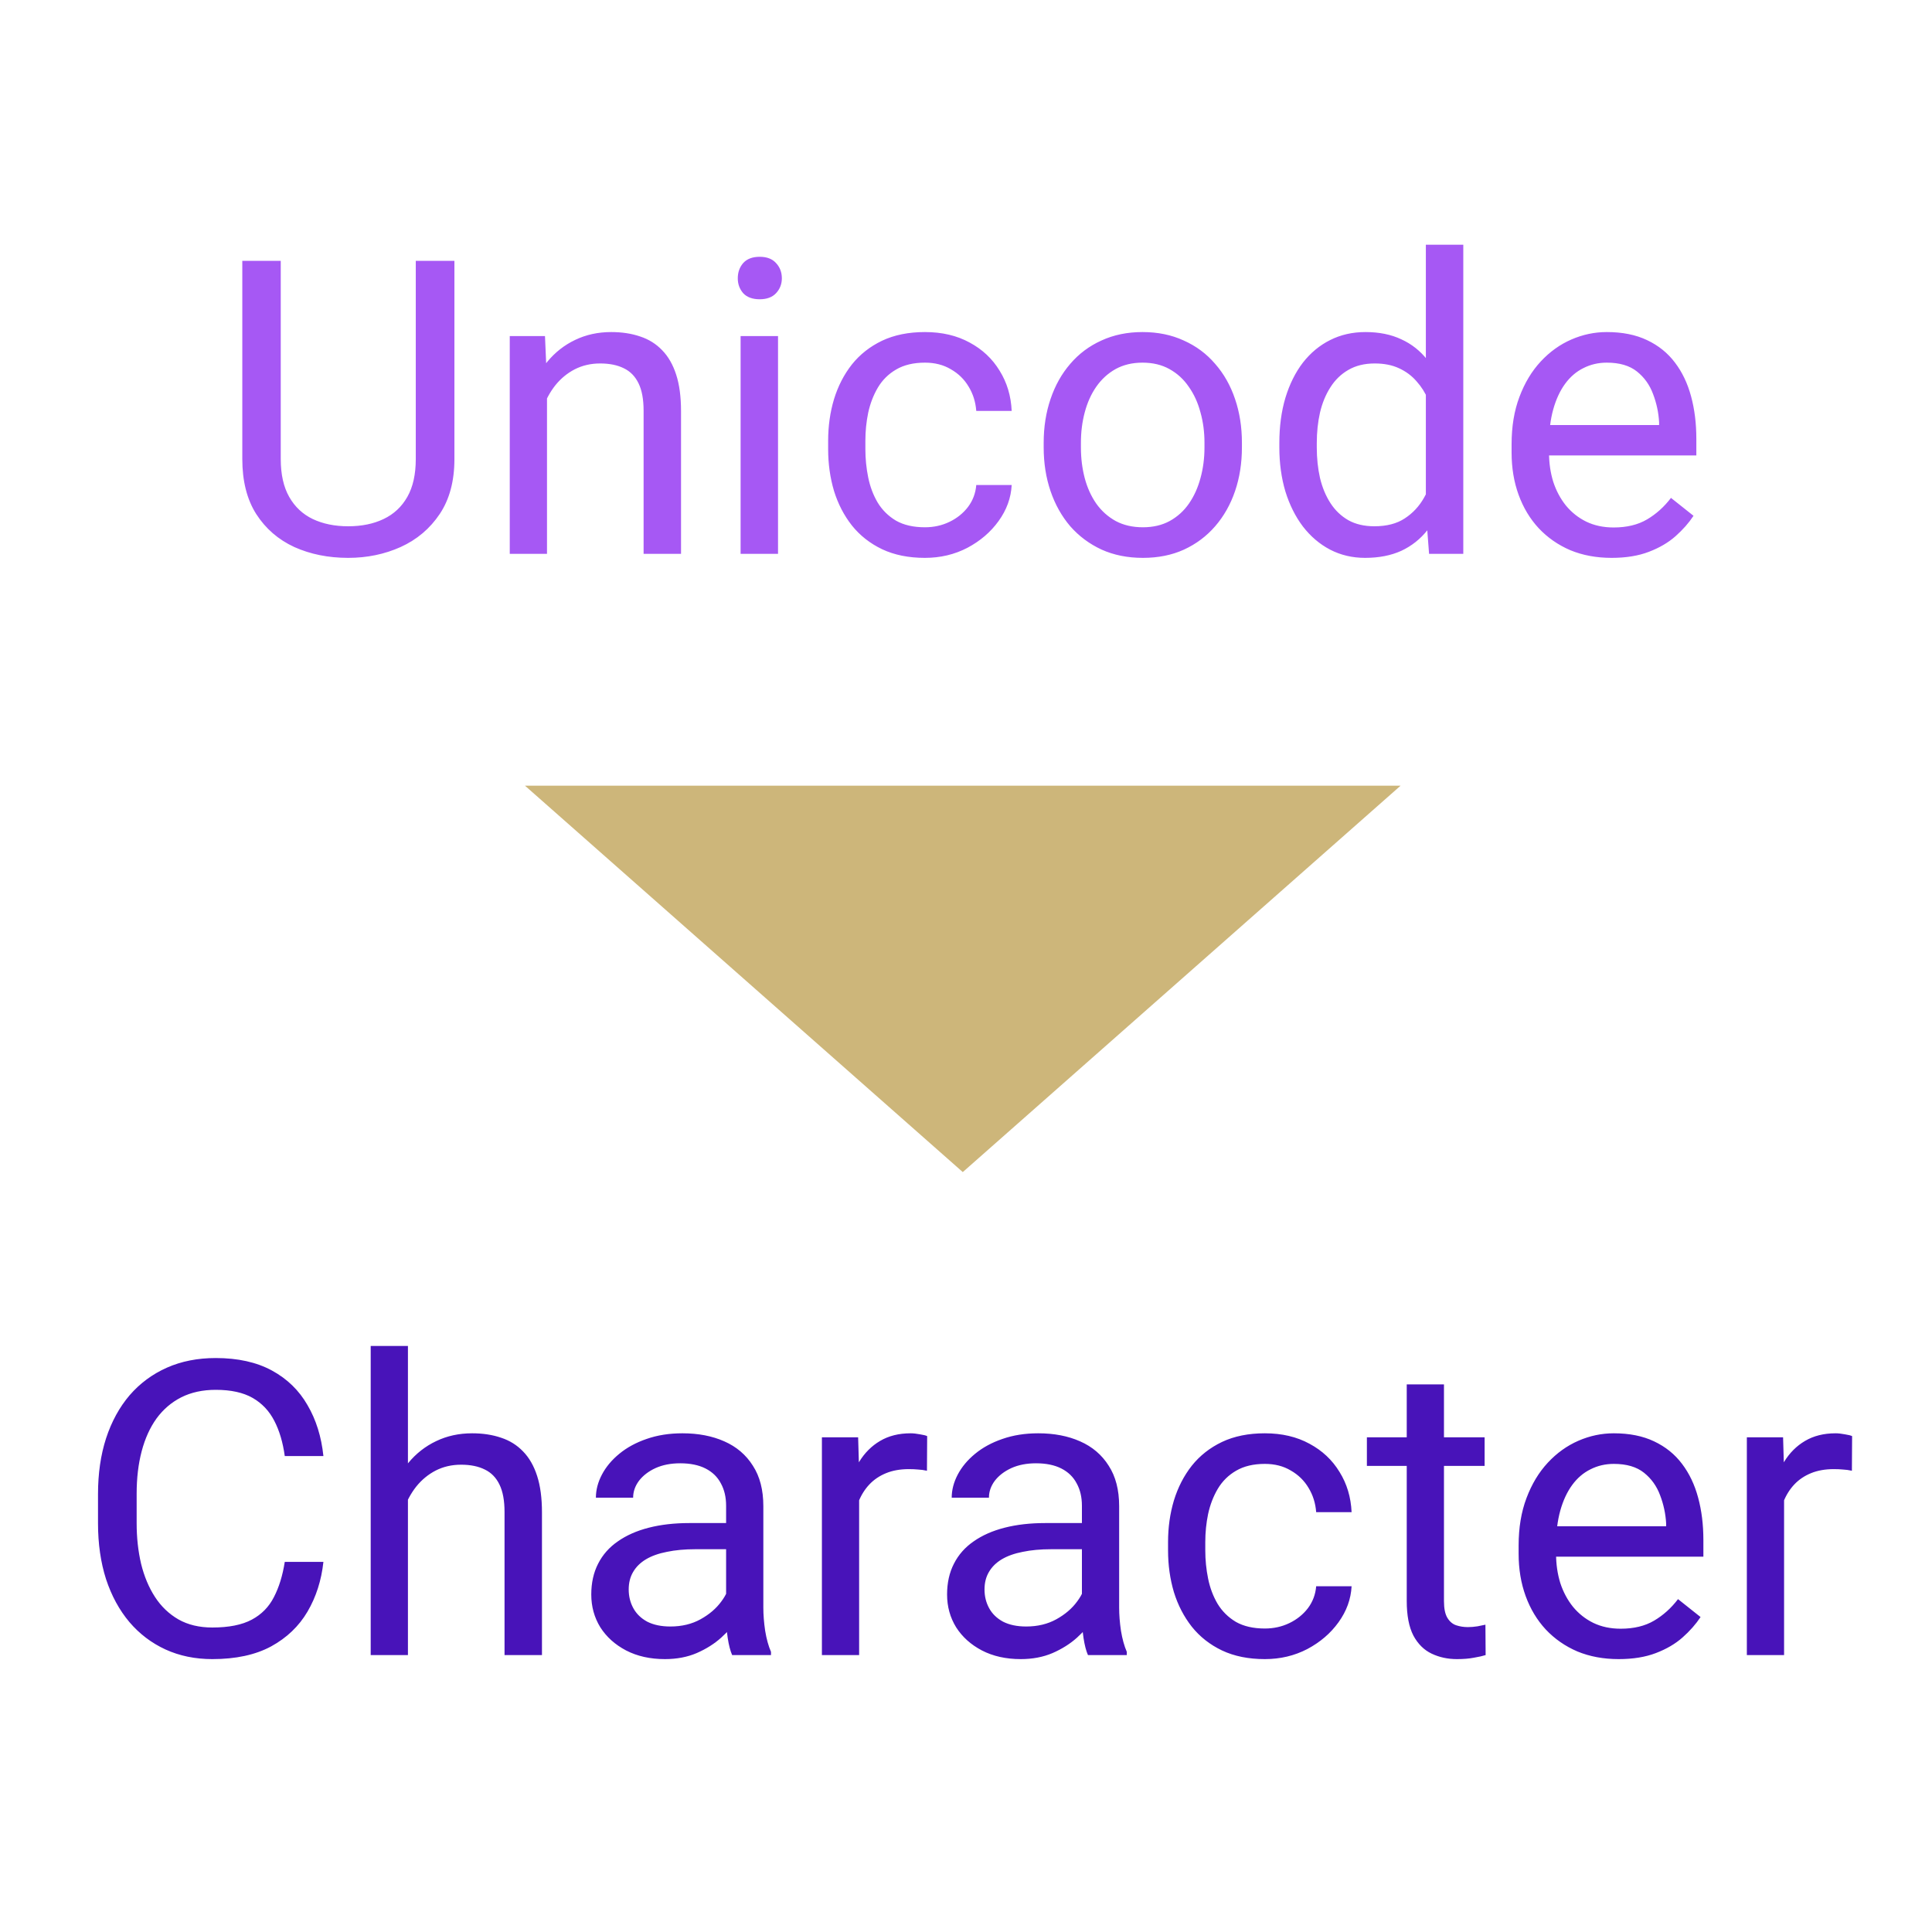
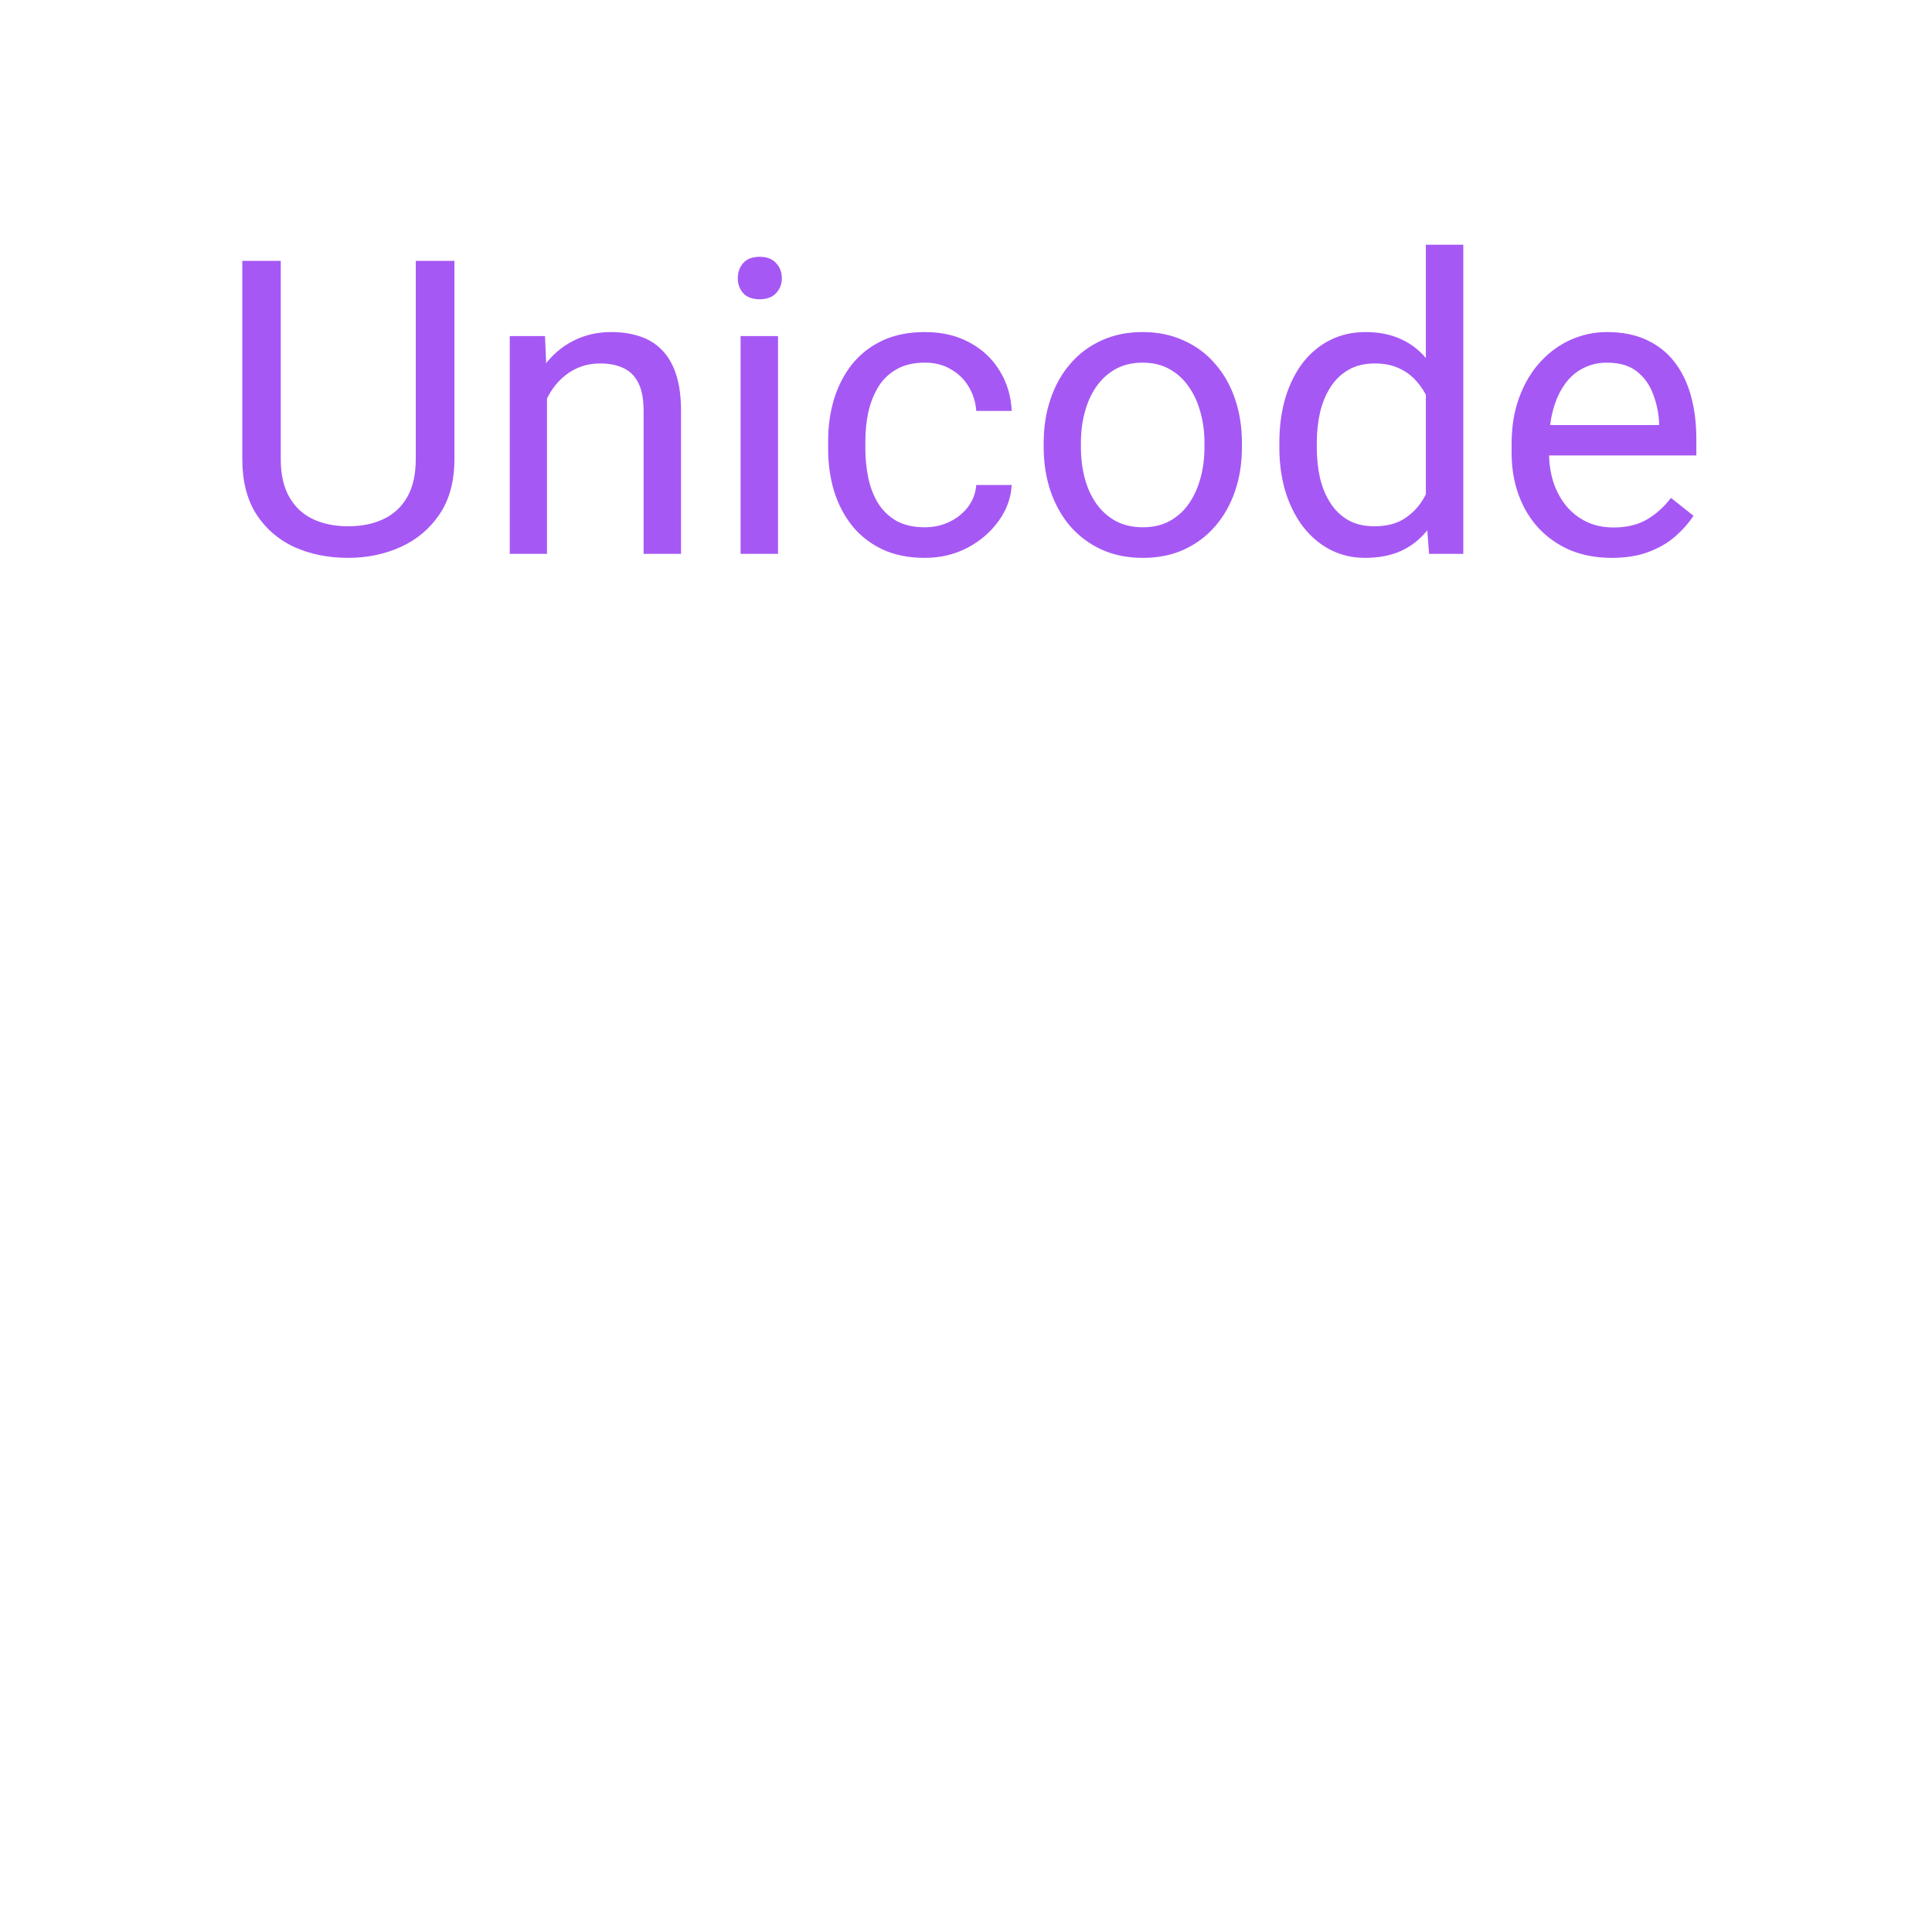
<svg xmlns="http://www.w3.org/2000/svg" width="300" height="300" viewBox="0 0 300 300" fill="none">
-   <path d="M44.219 242.531H50.219C49.906 245.406 49.083 247.979 47.75 250.25C46.417 252.521 44.531 254.323 42.094 255.656C39.656 256.969 36.615 257.625 32.969 257.625C30.302 257.625 27.875 257.125 25.688 256.125C23.521 255.125 21.656 253.708 20.094 251.875C18.531 250.021 17.323 247.802 16.469 245.219C15.635 242.615 15.219 239.719 15.219 236.531V232C15.219 228.812 15.635 225.927 16.469 223.344C17.323 220.74 18.542 218.51 20.125 216.656C21.729 214.802 23.656 213.375 25.906 212.375C28.156 211.375 30.688 210.875 33.5 210.875C36.938 210.875 39.844 211.521 42.219 212.812C44.594 214.104 46.438 215.896 47.75 218.188C49.083 220.458 49.906 223.094 50.219 226.094H44.219C43.927 223.969 43.385 222.146 42.594 220.625C41.802 219.083 40.677 217.896 39.219 217.062C37.76 216.229 35.854 215.812 33.5 215.812C31.479 215.812 29.698 216.198 28.156 216.969C26.635 217.74 25.354 218.833 24.312 220.25C23.292 221.667 22.521 223.365 22 225.344C21.479 227.323 21.219 229.521 21.219 231.938V236.531C21.219 238.76 21.448 240.854 21.906 242.812C22.385 244.771 23.104 246.49 24.062 247.969C25.021 249.448 26.24 250.615 27.719 251.469C29.198 252.302 30.948 252.719 32.969 252.719C35.531 252.719 37.573 252.312 39.094 251.5C40.615 250.688 41.76 249.521 42.531 248C43.323 246.479 43.885 244.656 44.219 242.531ZM63.344 209V257H57.562V209H63.344ZM61.969 238.812L59.562 238.719C59.583 236.406 59.927 234.271 60.594 232.312C61.26 230.333 62.198 228.615 63.406 227.156C64.615 225.698 66.052 224.573 67.719 223.781C69.406 222.969 71.271 222.562 73.312 222.562C74.979 222.562 76.479 222.792 77.812 223.25C79.146 223.688 80.281 224.396 81.219 225.375C82.177 226.354 82.906 227.625 83.406 229.188C83.906 230.729 84.156 232.615 84.156 234.844V257H78.344V234.781C78.344 233.01 78.083 231.594 77.562 230.531C77.042 229.448 76.281 228.667 75.281 228.188C74.281 227.688 73.052 227.438 71.594 227.438C70.156 227.438 68.844 227.74 67.656 228.344C66.49 228.948 65.479 229.781 64.625 230.844C63.792 231.906 63.135 233.125 62.656 234.5C62.198 235.854 61.969 237.292 61.969 238.812ZM112.75 251.219V233.812C112.75 232.479 112.479 231.323 111.938 230.344C111.417 229.344 110.625 228.573 109.562 228.031C108.5 227.49 107.188 227.219 105.625 227.219C104.167 227.219 102.885 227.469 101.781 227.969C100.698 228.469 99.844 229.125 99.219 229.938C98.615 230.75 98.312 231.625 98.312 232.562H92.531C92.531 231.354 92.844 230.156 93.469 228.969C94.094 227.781 94.99 226.708 96.156 225.75C97.344 224.771 98.76 224 100.406 223.438C102.073 222.854 103.927 222.562 105.969 222.562C108.427 222.562 110.594 222.979 112.469 223.812C114.365 224.646 115.844 225.906 116.906 227.594C117.99 229.26 118.531 231.354 118.531 233.875V249.625C118.531 250.75 118.625 251.948 118.812 253.219C119.021 254.49 119.323 255.583 119.719 256.5V257H113.688C113.396 256.333 113.167 255.448 113 254.344C112.833 253.219 112.75 252.177 112.75 251.219ZM113.75 236.5L113.812 240.562H107.969C106.323 240.562 104.854 240.698 103.562 240.969C102.271 241.219 101.188 241.604 100.312 242.125C99.438 242.646 98.771 243.302 98.312 244.094C97.854 244.865 97.625 245.771 97.625 246.812C97.625 247.875 97.865 248.844 98.344 249.719C98.823 250.594 99.542 251.292 100.5 251.812C101.479 252.312 102.677 252.562 104.094 252.562C105.865 252.562 107.427 252.188 108.781 251.438C110.135 250.688 111.208 249.771 112 248.688C112.812 247.604 113.25 246.552 113.312 245.531L115.781 248.312C115.635 249.188 115.24 250.156 114.594 251.219C113.948 252.281 113.083 253.302 112 254.281C110.938 255.24 109.667 256.042 108.188 256.688C106.729 257.312 105.083 257.625 103.25 257.625C100.958 257.625 98.948 257.177 97.219 256.281C95.51 255.385 94.177 254.188 93.219 252.688C92.281 251.167 91.812 249.469 91.812 247.594C91.812 245.781 92.167 244.188 92.875 242.812C93.583 241.417 94.604 240.26 95.938 239.344C97.271 238.406 98.875 237.698 100.75 237.219C102.625 236.74 104.719 236.5 107.031 236.5H113.75ZM133.406 228.5V257H127.625V223.188H133.25L133.406 228.5ZM143.969 223L143.938 228.375C143.458 228.271 143 228.208 142.562 228.188C142.146 228.146 141.667 228.125 141.125 228.125C139.792 228.125 138.615 228.333 137.594 228.75C136.573 229.167 135.708 229.75 135 230.5C134.292 231.25 133.729 232.146 133.312 233.188C132.917 234.208 132.656 235.333 132.531 236.562L130.906 237.5C130.906 235.458 131.104 233.542 131.5 231.75C131.917 229.958 132.552 228.375 133.406 227C134.26 225.604 135.344 224.521 136.656 223.75C137.99 222.958 139.573 222.562 141.406 222.562C141.823 222.562 142.302 222.615 142.844 222.719C143.385 222.802 143.76 222.896 143.969 223ZM168 251.219V233.812C168 232.479 167.729 231.323 167.188 230.344C166.667 229.344 165.875 228.573 164.812 228.031C163.75 227.49 162.438 227.219 160.875 227.219C159.417 227.219 158.135 227.469 157.031 227.969C155.948 228.469 155.094 229.125 154.469 229.938C153.865 230.75 153.562 231.625 153.562 232.562H147.781C147.781 231.354 148.094 230.156 148.719 228.969C149.344 227.781 150.24 226.708 151.406 225.75C152.594 224.771 154.01 224 155.656 223.438C157.323 222.854 159.177 222.562 161.219 222.562C163.677 222.562 165.844 222.979 167.719 223.812C169.615 224.646 171.094 225.906 172.156 227.594C173.24 229.26 173.781 231.354 173.781 233.875V249.625C173.781 250.75 173.875 251.948 174.062 253.219C174.271 254.49 174.573 255.583 174.969 256.5V257H168.938C168.646 256.333 168.417 255.448 168.25 254.344C168.083 253.219 168 252.177 168 251.219ZM169 236.5L169.062 240.562H163.219C161.573 240.562 160.104 240.698 158.812 240.969C157.521 241.219 156.438 241.604 155.562 242.125C154.688 242.646 154.021 243.302 153.562 244.094C153.104 244.865 152.875 245.771 152.875 246.812C152.875 247.875 153.115 248.844 153.594 249.719C154.073 250.594 154.792 251.292 155.75 251.812C156.729 252.312 157.927 252.562 159.344 252.562C161.115 252.562 162.677 252.188 164.031 251.438C165.385 250.688 166.458 249.771 167.25 248.688C168.062 247.604 168.5 246.552 168.562 245.531L171.031 248.312C170.885 249.188 170.49 250.156 169.844 251.219C169.198 252.281 168.333 253.302 167.25 254.281C166.188 255.24 164.917 256.042 163.438 256.688C161.979 257.312 160.333 257.625 158.5 257.625C156.208 257.625 154.198 257.177 152.469 256.281C150.76 255.385 149.427 254.188 148.469 252.688C147.531 251.167 147.062 249.469 147.062 247.594C147.062 245.781 147.417 244.188 148.125 242.812C148.833 241.417 149.854 240.26 151.188 239.344C152.521 238.406 154.125 237.698 156 237.219C157.875 236.74 159.969 236.5 162.281 236.5H169ZM196.406 252.875C197.781 252.875 199.052 252.594 200.219 252.031C201.385 251.469 202.344 250.698 203.094 249.719C203.844 248.719 204.271 247.583 204.375 246.312H209.875C209.771 248.312 209.094 250.177 207.844 251.906C206.615 253.615 205 255 203 256.062C201 257.104 198.802 257.625 196.406 257.625C193.865 257.625 191.646 257.177 189.75 256.281C187.875 255.385 186.312 254.156 185.062 252.594C183.833 251.031 182.906 249.24 182.281 247.219C181.677 245.177 181.375 243.021 181.375 240.75V239.438C181.375 237.167 181.677 235.021 182.281 233C182.906 230.958 183.833 229.156 185.062 227.594C186.312 226.031 187.875 224.802 189.75 223.906C191.646 223.01 193.865 222.562 196.406 222.562C199.052 222.562 201.365 223.104 203.344 224.188C205.323 225.25 206.875 226.708 208 228.562C209.146 230.396 209.771 232.479 209.875 234.812H204.375C204.271 233.417 203.875 232.156 203.188 231.031C202.521 229.906 201.604 229.01 200.438 228.344C199.292 227.656 197.948 227.312 196.406 227.312C194.635 227.312 193.146 227.667 191.938 228.375C190.75 229.062 189.802 230 189.094 231.188C188.406 232.354 187.906 233.656 187.594 235.094C187.302 236.51 187.156 237.958 187.156 239.438V240.75C187.156 242.229 187.302 243.688 187.594 245.125C187.885 246.562 188.375 247.865 189.062 249.031C189.771 250.198 190.719 251.135 191.906 251.844C193.115 252.531 194.615 252.875 196.406 252.875ZM230.531 223.188V227.625H212.25V223.188H230.531ZM218.438 214.969H224.219V248.625C224.219 249.771 224.396 250.635 224.75 251.219C225.104 251.802 225.562 252.188 226.125 252.375C226.688 252.562 227.292 252.656 227.938 252.656C228.417 252.656 228.917 252.615 229.438 252.531C229.979 252.427 230.385 252.344 230.656 252.281L230.688 257C230.229 257.146 229.625 257.281 228.875 257.406C228.146 257.552 227.26 257.625 226.219 257.625C224.802 257.625 223.5 257.344 222.312 256.781C221.125 256.219 220.177 255.281 219.469 253.969C218.781 252.635 218.438 250.844 218.438 248.594V214.969ZM251.344 257.625C248.99 257.625 246.854 257.229 244.938 256.438C243.042 255.625 241.406 254.49 240.031 253.031C238.677 251.573 237.635 249.844 236.906 247.844C236.177 245.844 235.812 243.656 235.812 241.281V239.969C235.812 237.219 236.219 234.771 237.031 232.625C237.844 230.458 238.948 228.625 240.344 227.125C241.74 225.625 243.323 224.49 245.094 223.719C246.865 222.948 248.698 222.562 250.594 222.562C253.01 222.562 255.094 222.979 256.844 223.812C258.615 224.646 260.062 225.812 261.188 227.312C262.312 228.792 263.146 230.542 263.688 232.562C264.229 234.562 264.5 236.75 264.5 239.125V241.719H239.25V237H258.719V236.562C258.635 235.062 258.323 233.604 257.781 232.188C257.26 230.771 256.427 229.604 255.281 228.688C254.135 227.771 252.573 227.312 250.594 227.312C249.281 227.312 248.073 227.594 246.969 228.156C245.865 228.698 244.917 229.51 244.125 230.594C243.333 231.677 242.719 233 242.281 234.562C241.844 236.125 241.625 237.927 241.625 239.969V241.281C241.625 242.885 241.844 244.396 242.281 245.812C242.74 247.208 243.396 248.438 244.25 249.5C245.125 250.562 246.177 251.396 247.406 252C248.656 252.604 250.073 252.906 251.656 252.906C253.698 252.906 255.427 252.49 256.844 251.656C258.26 250.823 259.5 249.708 260.562 248.312L264.062 251.094C263.333 252.198 262.406 253.25 261.281 254.25C260.156 255.25 258.771 256.062 257.125 256.688C255.5 257.312 253.573 257.625 251.344 257.625ZM277.031 228.5V257H271.25V223.188H276.875L277.031 228.5ZM287.594 223L287.562 228.375C287.083 228.271 286.625 228.208 286.188 228.188C285.771 228.146 285.292 228.125 284.75 228.125C283.417 228.125 282.24 228.333 281.219 228.75C280.198 229.167 279.333 229.75 278.625 230.5C277.917 231.25 277.354 232.146 276.938 233.188C276.542 234.208 276.281 235.333 276.156 236.562L274.531 237.5C274.531 235.458 274.729 233.542 275.125 231.75C275.542 229.958 276.177 228.375 277.031 227C277.885 225.604 278.969 224.521 280.281 223.75C281.615 222.958 283.198 222.562 285.031 222.562C285.448 222.562 285.927 222.615 286.469 222.719C287.01 222.802 287.385 222.896 287.594 223Z" fill="#4813B9" />
  <path d="M64.562 40.5H70.562V71.281C70.562 74.698 69.802 77.542 68.281 79.812C66.76 82.083 64.74 83.792 62.219 84.938C59.719 86.062 57 86.625 54.062 86.625C50.979 86.625 48.188 86.062 45.688 84.938C43.208 83.792 41.24 82.083 39.781 79.812C38.344 77.542 37.625 74.698 37.625 71.281V40.5H43.594V71.281C43.594 73.656 44.031 75.615 44.906 77.156C45.781 78.698 47 79.844 48.562 80.594C50.146 81.344 51.979 81.719 54.062 81.719C56.167 81.719 58 81.344 59.562 80.594C61.146 79.844 62.375 78.698 63.25 77.156C64.125 75.615 64.562 73.656 64.562 71.281V40.5ZM84.938 59.406V86H79.156V52.188H84.625L84.938 59.406ZM83.562 67.812L81.156 67.719C81.177 65.406 81.521 63.271 82.188 61.312C82.854 59.333 83.792 57.615 85 56.156C86.208 54.698 87.646 53.573 89.312 52.781C91 51.969 92.865 51.562 94.906 51.562C96.573 51.562 98.073 51.792 99.406 52.25C100.74 52.688 101.875 53.396 102.812 54.375C103.771 55.354 104.5 56.625 105 58.188C105.5 59.729 105.75 61.615 105.75 63.844V86H99.938V63.781C99.938 62.01 99.677 60.594 99.156 59.531C98.635 58.448 97.875 57.667 96.875 57.188C95.875 56.688 94.646 56.438 93.188 56.438C91.75 56.438 90.438 56.74 89.25 57.344C88.083 57.948 87.073 58.781 86.219 59.844C85.385 60.906 84.729 62.125 84.25 63.5C83.792 64.854 83.562 66.292 83.562 67.812ZM120.812 52.188V86H115V52.188H120.812ZM114.562 43.219C114.562 42.281 114.844 41.49 115.406 40.844C115.99 40.198 116.844 39.875 117.969 39.875C119.073 39.875 119.917 40.198 120.5 40.844C121.104 41.49 121.406 42.281 121.406 43.219C121.406 44.115 121.104 44.885 120.5 45.531C119.917 46.156 119.073 46.469 117.969 46.469C116.844 46.469 115.99 46.156 115.406 45.531C114.844 44.885 114.562 44.115 114.562 43.219ZM143.625 81.875C145 81.875 146.271 81.594 147.438 81.031C148.604 80.469 149.562 79.698 150.312 78.719C151.062 77.719 151.49 76.583 151.594 75.312H157.094C156.99 77.312 156.312 79.177 155.062 80.906C153.833 82.615 152.219 84 150.219 85.062C148.219 86.104 146.021 86.625 143.625 86.625C141.083 86.625 138.865 86.177 136.969 85.281C135.094 84.385 133.531 83.156 132.281 81.594C131.052 80.031 130.125 78.24 129.5 76.219C128.896 74.177 128.594 72.021 128.594 69.75V68.438C128.594 66.167 128.896 64.021 129.5 62C130.125 59.958 131.052 58.156 132.281 56.594C133.531 55.031 135.094 53.802 136.969 52.906C138.865 52.01 141.083 51.562 143.625 51.562C146.271 51.562 148.583 52.104 150.562 53.188C152.542 54.25 154.094 55.708 155.219 57.562C156.365 59.396 156.99 61.479 157.094 63.812H151.594C151.49 62.417 151.094 61.156 150.406 60.031C149.74 58.906 148.823 58.01 147.656 57.344C146.51 56.656 145.167 56.312 143.625 56.312C141.854 56.312 140.365 56.667 139.156 57.375C137.969 58.062 137.021 59 136.312 60.188C135.625 61.354 135.125 62.656 134.812 64.094C134.521 65.51 134.375 66.958 134.375 68.438V69.75C134.375 71.229 134.521 72.688 134.812 74.125C135.104 75.562 135.594 76.865 136.281 78.031C136.99 79.198 137.938 80.135 139.125 80.844C140.333 81.531 141.833 81.875 143.625 81.875ZM162.062 69.469V68.75C162.062 66.312 162.417 64.052 163.125 61.969C163.833 59.865 164.854 58.042 166.188 56.5C167.521 54.938 169.135 53.729 171.031 52.875C172.927 52 175.052 51.562 177.406 51.562C179.781 51.562 181.917 52 183.812 52.875C185.729 53.729 187.354 54.938 188.688 56.5C190.042 58.042 191.073 59.865 191.781 61.969C192.49 64.052 192.844 66.312 192.844 68.75V69.469C192.844 71.906 192.49 74.167 191.781 76.25C191.073 78.333 190.042 80.156 188.688 81.719C187.354 83.26 185.74 84.469 183.844 85.344C181.969 86.198 179.844 86.625 177.469 86.625C175.094 86.625 172.958 86.198 171.062 85.344C169.167 84.469 167.542 83.26 166.188 81.719C164.854 80.156 163.833 78.333 163.125 76.25C162.417 74.167 162.062 71.906 162.062 69.469ZM167.844 68.75V69.469C167.844 71.156 168.042 72.75 168.438 74.25C168.833 75.729 169.427 77.042 170.219 78.188C171.031 79.333 172.042 80.24 173.25 80.906C174.458 81.552 175.865 81.875 177.469 81.875C179.052 81.875 180.438 81.552 181.625 80.906C182.833 80.24 183.833 79.333 184.625 78.188C185.417 77.042 186.01 75.729 186.406 74.25C186.823 72.75 187.031 71.156 187.031 69.469V68.75C187.031 67.083 186.823 65.51 186.406 64.031C186.01 62.531 185.406 61.208 184.594 60.062C183.802 58.896 182.802 57.979 181.594 57.312C180.406 56.646 179.01 56.312 177.406 56.312C175.823 56.312 174.427 56.646 173.219 57.312C172.031 57.979 171.031 58.896 170.219 60.062C169.427 61.208 168.833 62.531 168.438 64.031C168.042 65.51 167.844 67.083 167.844 68.75ZM221.406 79.438V38H227.219V86H221.906L221.406 79.438ZM198.656 69.469V68.812C198.656 66.229 198.969 63.885 199.594 61.781C200.24 59.656 201.146 57.833 202.312 56.312C203.5 54.792 204.906 53.625 206.531 52.812C208.177 51.979 210.01 51.562 212.031 51.562C214.156 51.562 216.01 51.938 217.594 52.688C219.198 53.417 220.552 54.49 221.656 55.906C222.781 57.302 223.667 58.99 224.312 60.969C224.958 62.948 225.406 65.188 225.656 67.688V70.562C225.427 73.042 224.979 75.271 224.312 77.25C223.667 79.229 222.781 80.917 221.656 82.312C220.552 83.708 219.198 84.781 217.594 85.531C215.99 86.26 214.115 86.625 211.969 86.625C209.99 86.625 208.177 86.198 206.531 85.344C204.906 84.49 203.5 83.292 202.312 81.75C201.146 80.208 200.24 78.396 199.594 76.312C198.969 74.208 198.656 71.927 198.656 69.469ZM204.469 68.812V69.469C204.469 71.156 204.635 72.74 204.969 74.219C205.323 75.698 205.865 77 206.594 78.125C207.323 79.25 208.25 80.135 209.375 80.781C210.5 81.406 211.844 81.719 213.406 81.719C215.323 81.719 216.896 81.312 218.125 80.5C219.375 79.688 220.375 78.615 221.125 77.281C221.875 75.948 222.458 74.5 222.875 72.938V65.406C222.625 64.26 222.26 63.156 221.781 62.094C221.323 61.01 220.719 60.052 219.969 59.219C219.24 58.365 218.333 57.688 217.25 57.188C216.188 56.688 214.927 56.438 213.469 56.438C211.885 56.438 210.521 56.771 209.375 57.438C208.25 58.083 207.323 58.979 206.594 60.125C205.865 61.25 205.323 62.562 204.969 64.062C204.635 65.542 204.469 67.125 204.469 68.812ZM250.25 86.625C247.896 86.625 245.76 86.229 243.844 85.438C241.948 84.625 240.312 83.49 238.938 82.031C237.583 80.573 236.542 78.844 235.812 76.844C235.083 74.844 234.719 72.656 234.719 70.281V68.969C234.719 66.219 235.125 63.771 235.938 61.625C236.75 59.458 237.854 57.625 239.25 56.125C240.646 54.625 242.229 53.49 244 52.719C245.771 51.948 247.604 51.562 249.5 51.562C251.917 51.562 254 51.979 255.75 52.812C257.521 53.646 258.969 54.812 260.094 56.312C261.219 57.792 262.052 59.542 262.594 61.562C263.135 63.562 263.406 65.75 263.406 68.125V70.719H238.156V66H257.625V65.562C257.542 64.062 257.229 62.604 256.688 61.188C256.167 59.771 255.333 58.604 254.188 57.688C253.042 56.771 251.479 56.312 249.5 56.312C248.188 56.312 246.979 56.594 245.875 57.156C244.771 57.698 243.823 58.51 243.031 59.594C242.24 60.677 241.625 62 241.188 63.562C240.75 65.125 240.531 66.927 240.531 68.969V70.281C240.531 71.885 240.75 73.396 241.188 74.812C241.646 76.208 242.302 77.438 243.156 78.5C244.031 79.562 245.083 80.396 246.312 81C247.562 81.604 248.979 81.906 250.562 81.906C252.604 81.906 254.333 81.49 255.75 80.656C257.167 79.823 258.406 78.708 259.469 77.312L262.969 80.094C262.24 81.198 261.312 82.25 260.188 83.25C259.062 84.25 257.677 85.062 256.031 85.688C254.406 86.312 252.479 86.625 250.25 86.625Z" fill="#A658F4" />
-   <path d="M149.5 182L81.517 122L217.483 122L149.5 182Z" fill="#CDB67A" />
</svg>